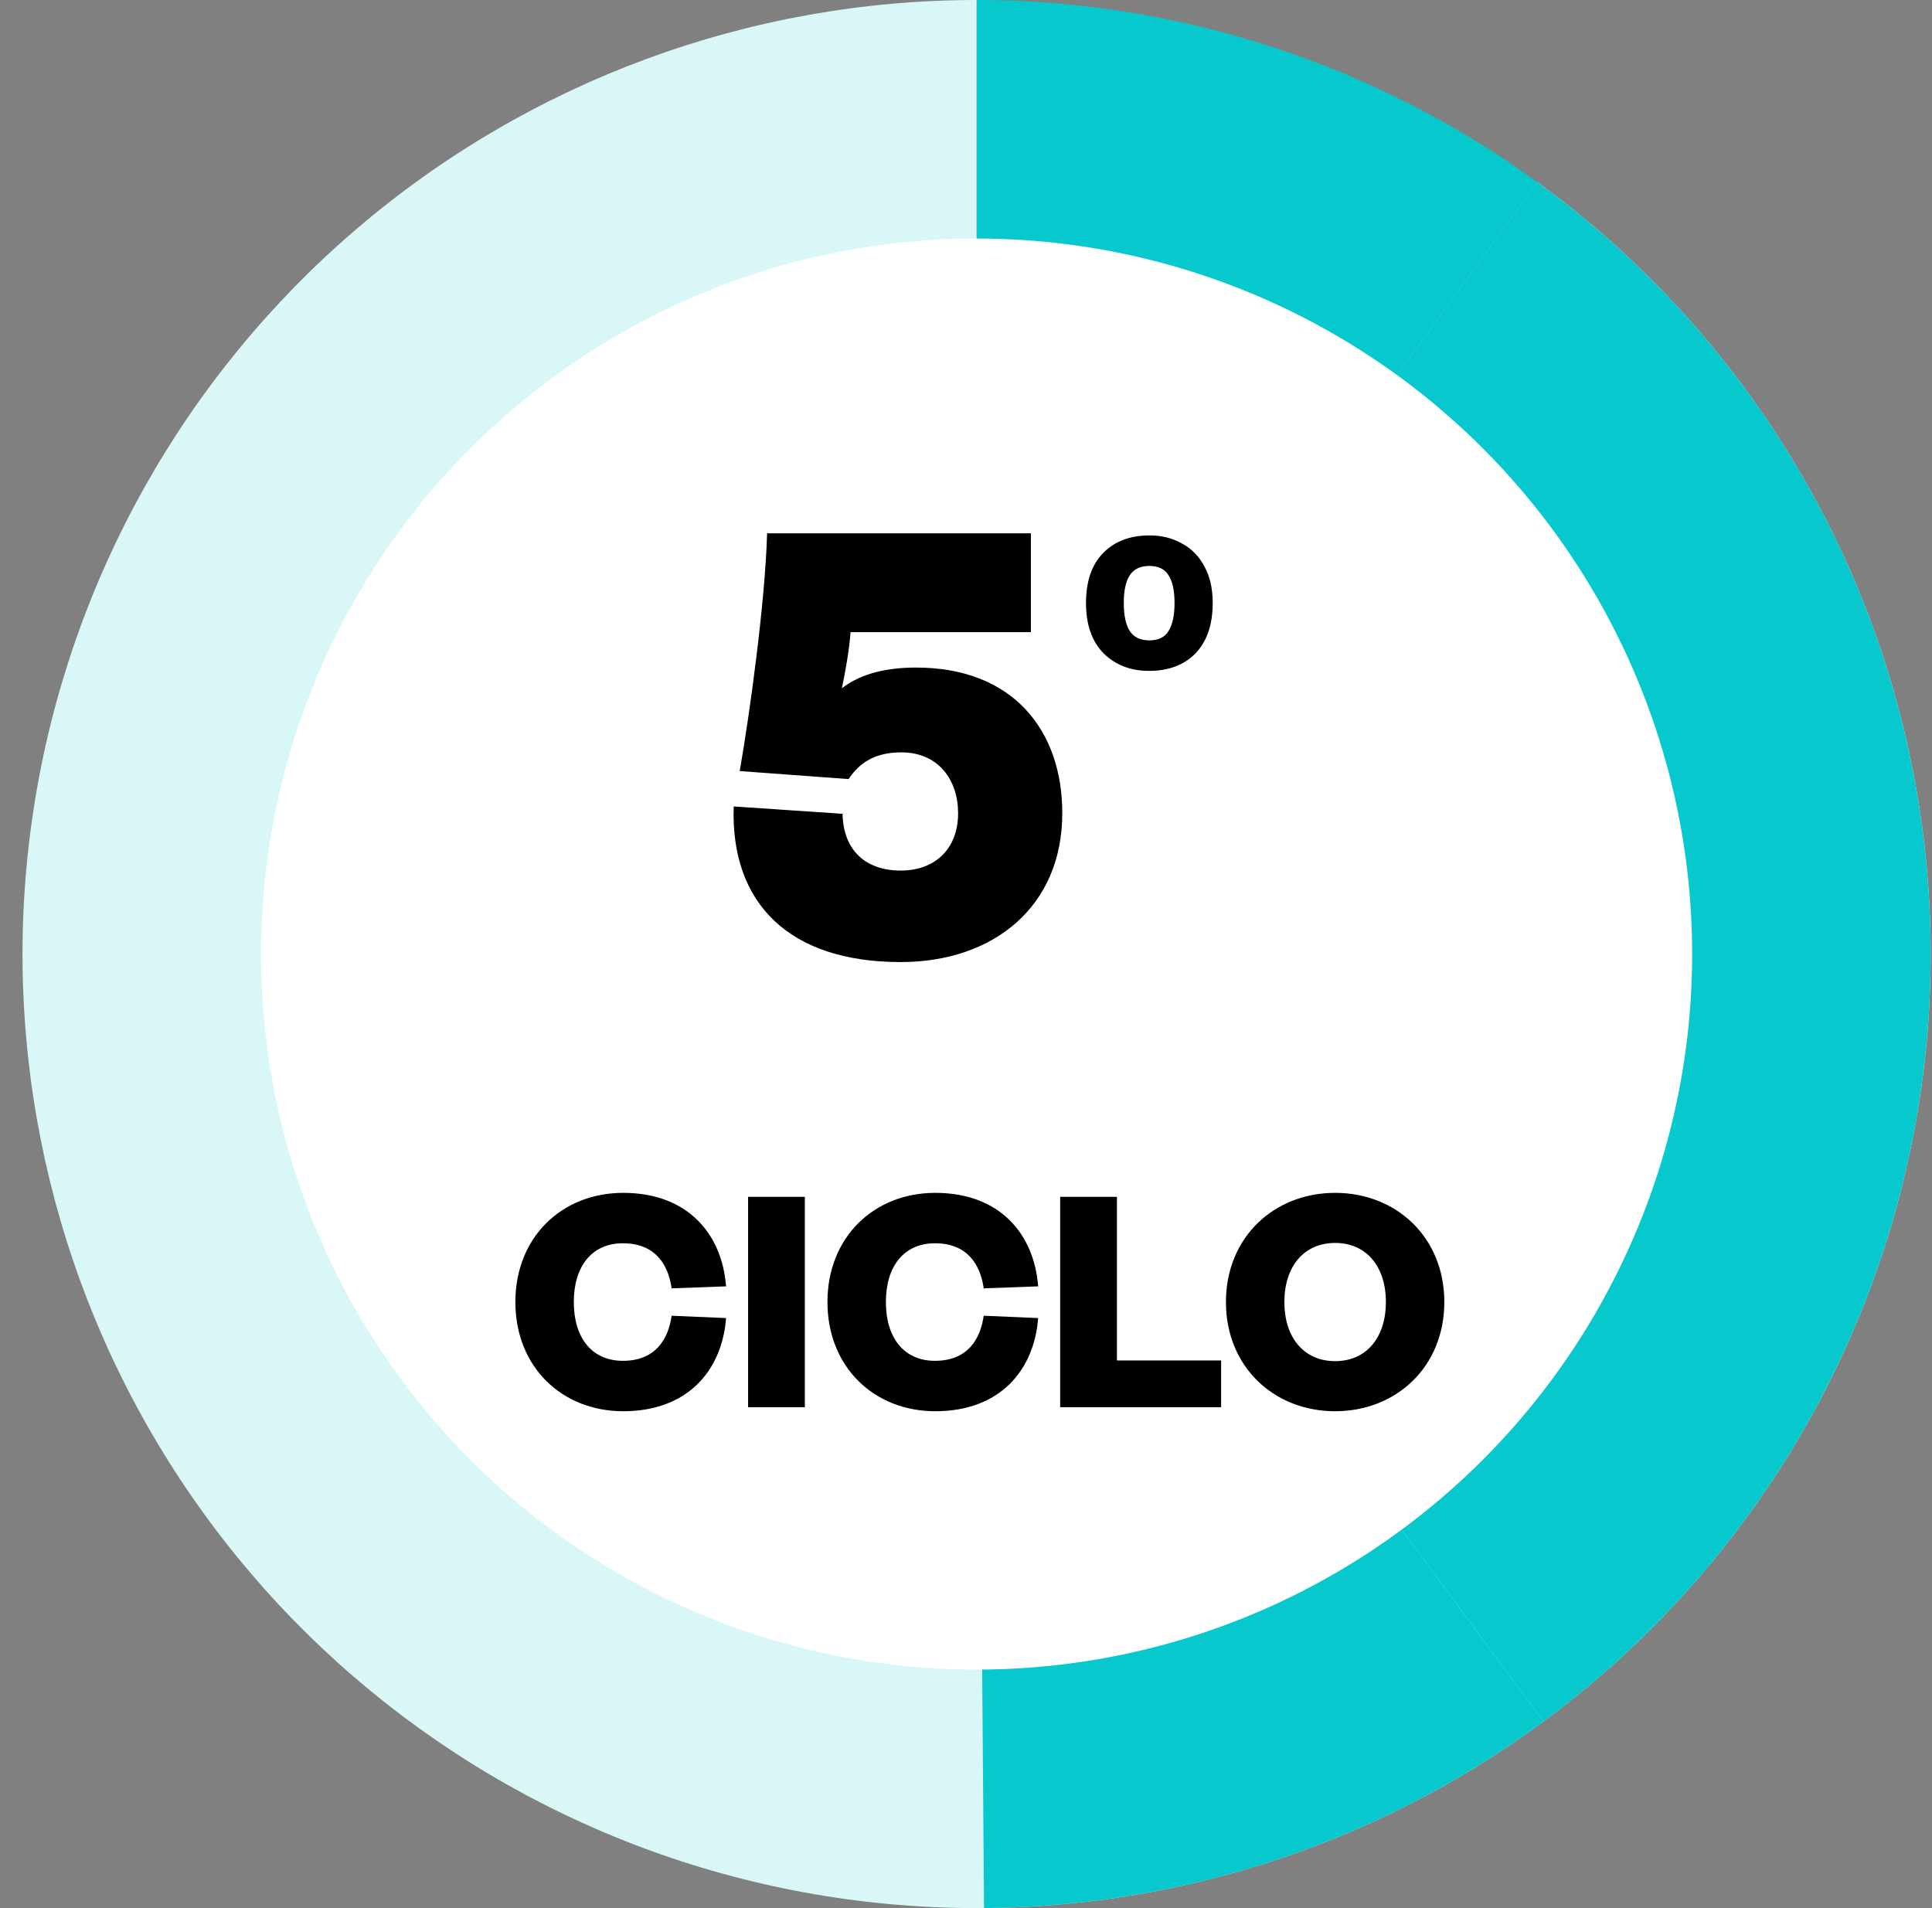
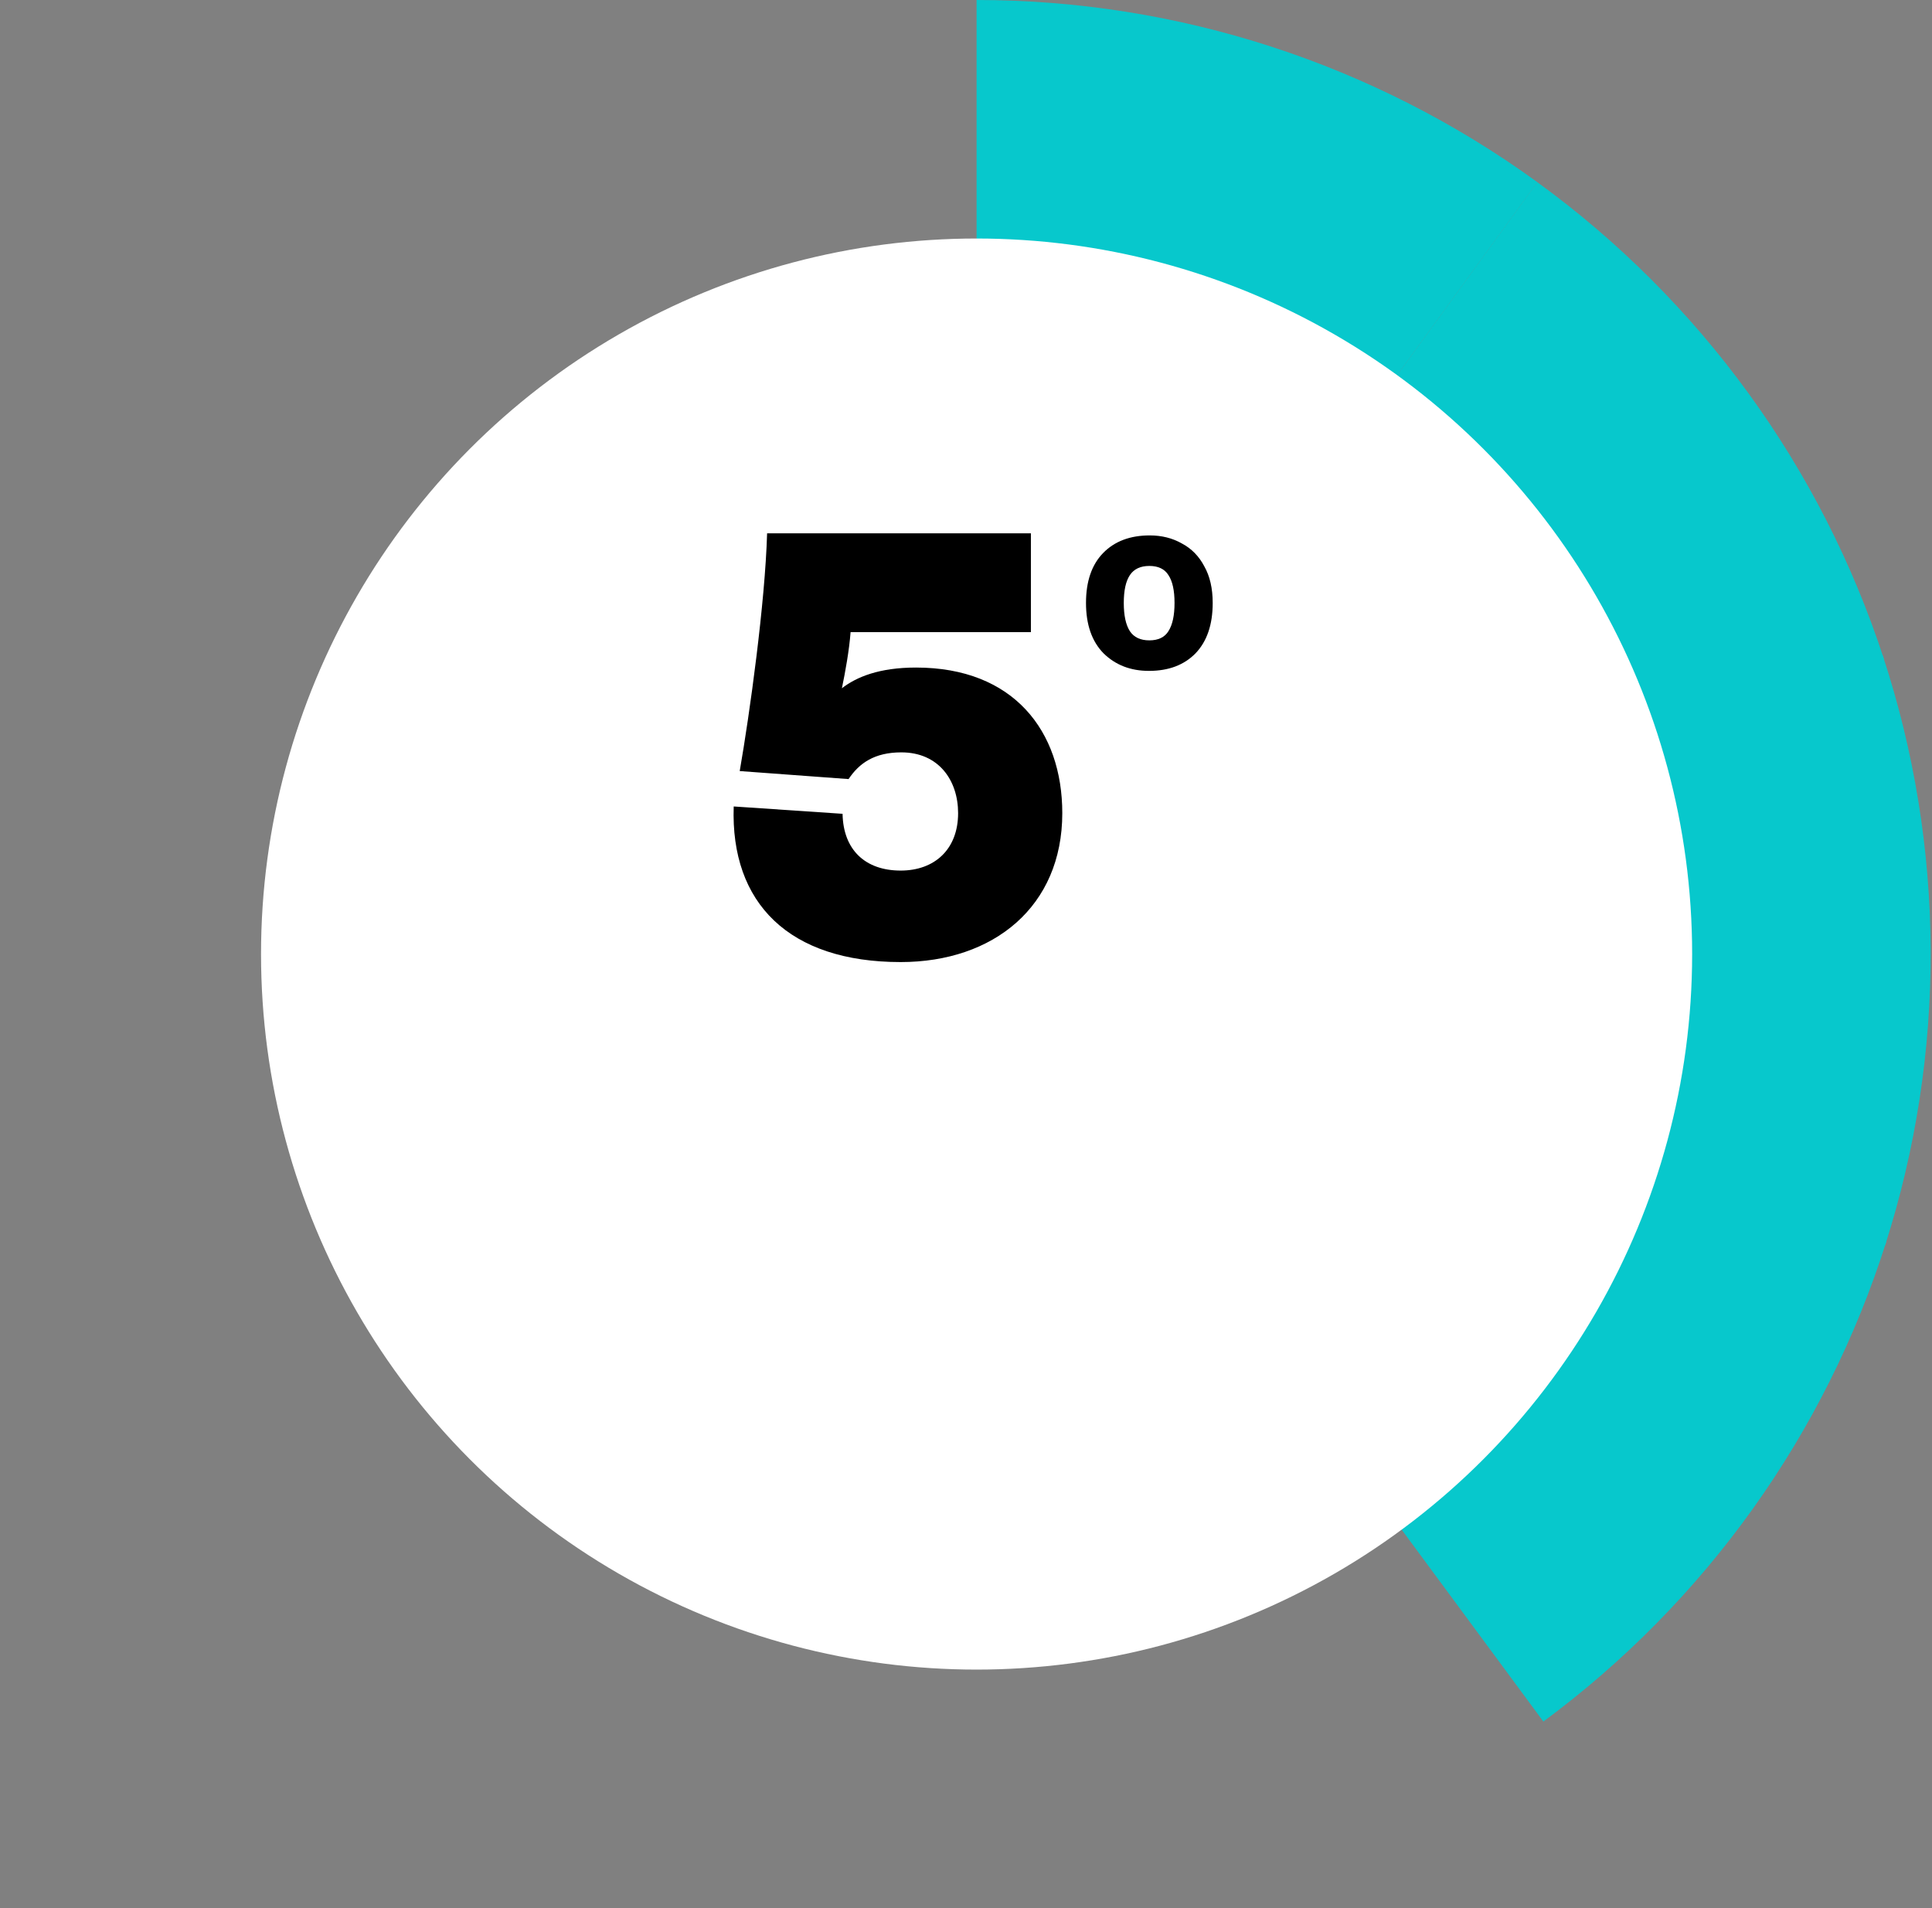
<svg xmlns="http://www.w3.org/2000/svg" width="81" height="80" viewBox="0 0 81 80" fill="none">
  <rect x="0" y="0" width="81" height="80" fill="#808080" stroke="none" />
  <path d="M40.944 -1.74846e-06C49.392 -2.11769e-06 57.622 2.674 64.456 7.639L46.822 31.91C45.114 30.669 43.056 30 40.944 30L40.944 -1.74846e-06Z" fill="#07C8CC" />
-   <path d="M64.456 7.639C72.161 13.238 77.616 21.401 79.839 30.662C82.062 39.923 80.909 49.674 76.585 58.16C72.261 66.646 65.051 73.311 56.252 76.955C47.453 80.6 37.642 80.985 28.584 78.042C19.526 75.099 11.815 69.021 6.839 60.9C1.862 52.779 -0.053 43.15 1.437 33.743C2.927 24.336 7.724 15.769 14.966 9.584C22.209 3.398 31.42 -2.99739e-06 40.944 -1.74846e-06L40.944 30C38.563 30 36.26 30.85 34.45 32.396C32.639 33.942 31.44 36.084 31.067 38.436C30.695 40.787 31.174 43.195 32.418 45.225C33.662 47.255 35.59 48.775 37.854 49.511C40.119 50.246 42.571 50.15 44.771 49.239C46.971 48.328 48.773 46.661 49.854 44.54C50.935 42.418 51.224 39.981 50.668 37.666C50.112 35.35 48.748 33.309 46.822 31.91L64.456 7.639Z" fill="#DAF7F7" />
  <path d="M64.451 7.637C71.286 12.601 76.374 19.601 78.985 27.635L50.455 36.909C49.802 34.901 48.53 33.151 46.821 31.91L64.451 7.637Z" fill="#07C8CC" />
  <path d="M78.936 27.485C81.579 35.508 81.614 44.162 79.036 52.206L50.467 43.052C51.112 41.041 51.103 38.877 50.442 36.871L78.936 27.485Z" fill="#07C8CC" />
  <path d="M79.081 52.066C76.533 60.12 71.501 67.16 64.706 72.178L46.885 48.045C48.584 46.79 49.842 45.03 50.479 43.017L79.081 52.066Z" fill="#07C8CC" />
-   <path d="M64.707 72.177C57.912 77.195 49.703 79.933 41.256 79.999L41.023 50C43.134 49.983 45.187 49.299 46.885 48.044L64.707 72.177Z" fill="#07C8CC" />
  <circle cx="40.944" cy="40" r="30" fill="white" />
  <path d="M43.221 22.36V26.504H35.661C35.605 27.26 35.437 28.184 35.297 28.856C35.913 28.38 36.865 27.988 38.405 27.988C42.493 27.988 44.537 30.648 44.537 34.092C44.537 38.012 41.653 40.336 37.761 40.336C33.085 40.336 30.621 37.872 30.761 33.812L35.325 34.12C35.353 35.632 36.277 36.5 37.761 36.5C39.189 36.5 40.169 35.604 40.169 34.092C40.169 32.72 39.357 31.544 37.789 31.544C36.669 31.544 36.025 31.992 35.577 32.664L31.013 32.328C31.433 29.92 32.077 25.272 32.161 22.36H43.221Z" fill="black" />
  <path d="M50.843 25.28C50.843 26.187 50.603 26.891 50.123 27.392C49.643 27.883 48.992 28.128 48.171 28.128C47.403 28.128 46.768 27.883 46.267 27.392C45.776 26.891 45.531 26.187 45.531 25.28C45.531 24.373 45.771 23.675 46.251 23.184C46.731 22.693 47.382 22.448 48.203 22.448C48.704 22.448 49.152 22.56 49.547 22.784C49.952 22.997 50.267 23.317 50.491 23.744C50.726 24.16 50.843 24.672 50.843 25.28ZM47.115 25.28C47.115 25.803 47.2 26.197 47.371 26.464C47.542 26.72 47.814 26.848 48.187 26.848C48.56 26.848 48.827 26.72 48.987 26.464C49.158 26.197 49.243 25.803 49.243 25.28C49.243 24.757 49.158 24.368 48.987 24.112C48.827 23.856 48.56 23.728 48.187 23.728C47.814 23.728 47.542 23.856 47.371 24.112C47.2 24.368 47.115 24.757 47.115 25.28Z" fill="black" />
-   <path d="M21.607 54.59C21.607 51.874 23.553 50.012 26.129 50.012C28.831 50.012 30.273 51.734 30.441 53.932L28.159 54.016C28.019 53.036 27.487 52.126 26.115 52.126C24.813 52.126 24.057 53.092 24.057 54.59C24.057 56.088 24.813 57.054 26.115 57.054C27.487 57.054 28.019 56.144 28.159 55.164L30.441 55.262C30.273 57.46 28.831 59.168 26.129 59.168C23.553 59.168 21.607 57.306 21.607 54.59ZM31.364 50.18H33.744V59H31.364V50.18ZM34.691 54.59C34.691 51.874 36.637 50.012 39.213 50.012C41.915 50.012 43.357 51.734 43.525 53.932L41.243 54.016C41.103 53.036 40.571 52.126 39.199 52.126C37.897 52.126 37.141 53.092 37.141 54.59C37.141 56.088 37.897 57.054 39.199 57.054C40.571 57.054 41.103 56.144 41.243 55.164L43.525 55.262C43.357 57.46 41.915 59.168 39.213 59.168C36.637 59.168 34.691 57.306 34.691 54.59ZM44.448 50.18H46.828V57.04H51.196V59H44.448V50.18ZM60.554 54.59C60.554 57.306 58.538 59.168 55.976 59.168C53.414 59.168 51.398 57.306 51.398 54.59C51.398 51.874 53.414 50.012 55.976 50.012C58.538 50.012 60.554 51.874 60.554 54.59ZM58.104 54.59C58.104 53.092 57.278 52.112 55.976 52.112C54.674 52.112 53.848 53.092 53.848 54.59C53.848 56.088 54.674 57.068 55.976 57.068C57.278 57.068 58.104 56.088 58.104 54.59Z" fill="black" />
</svg>